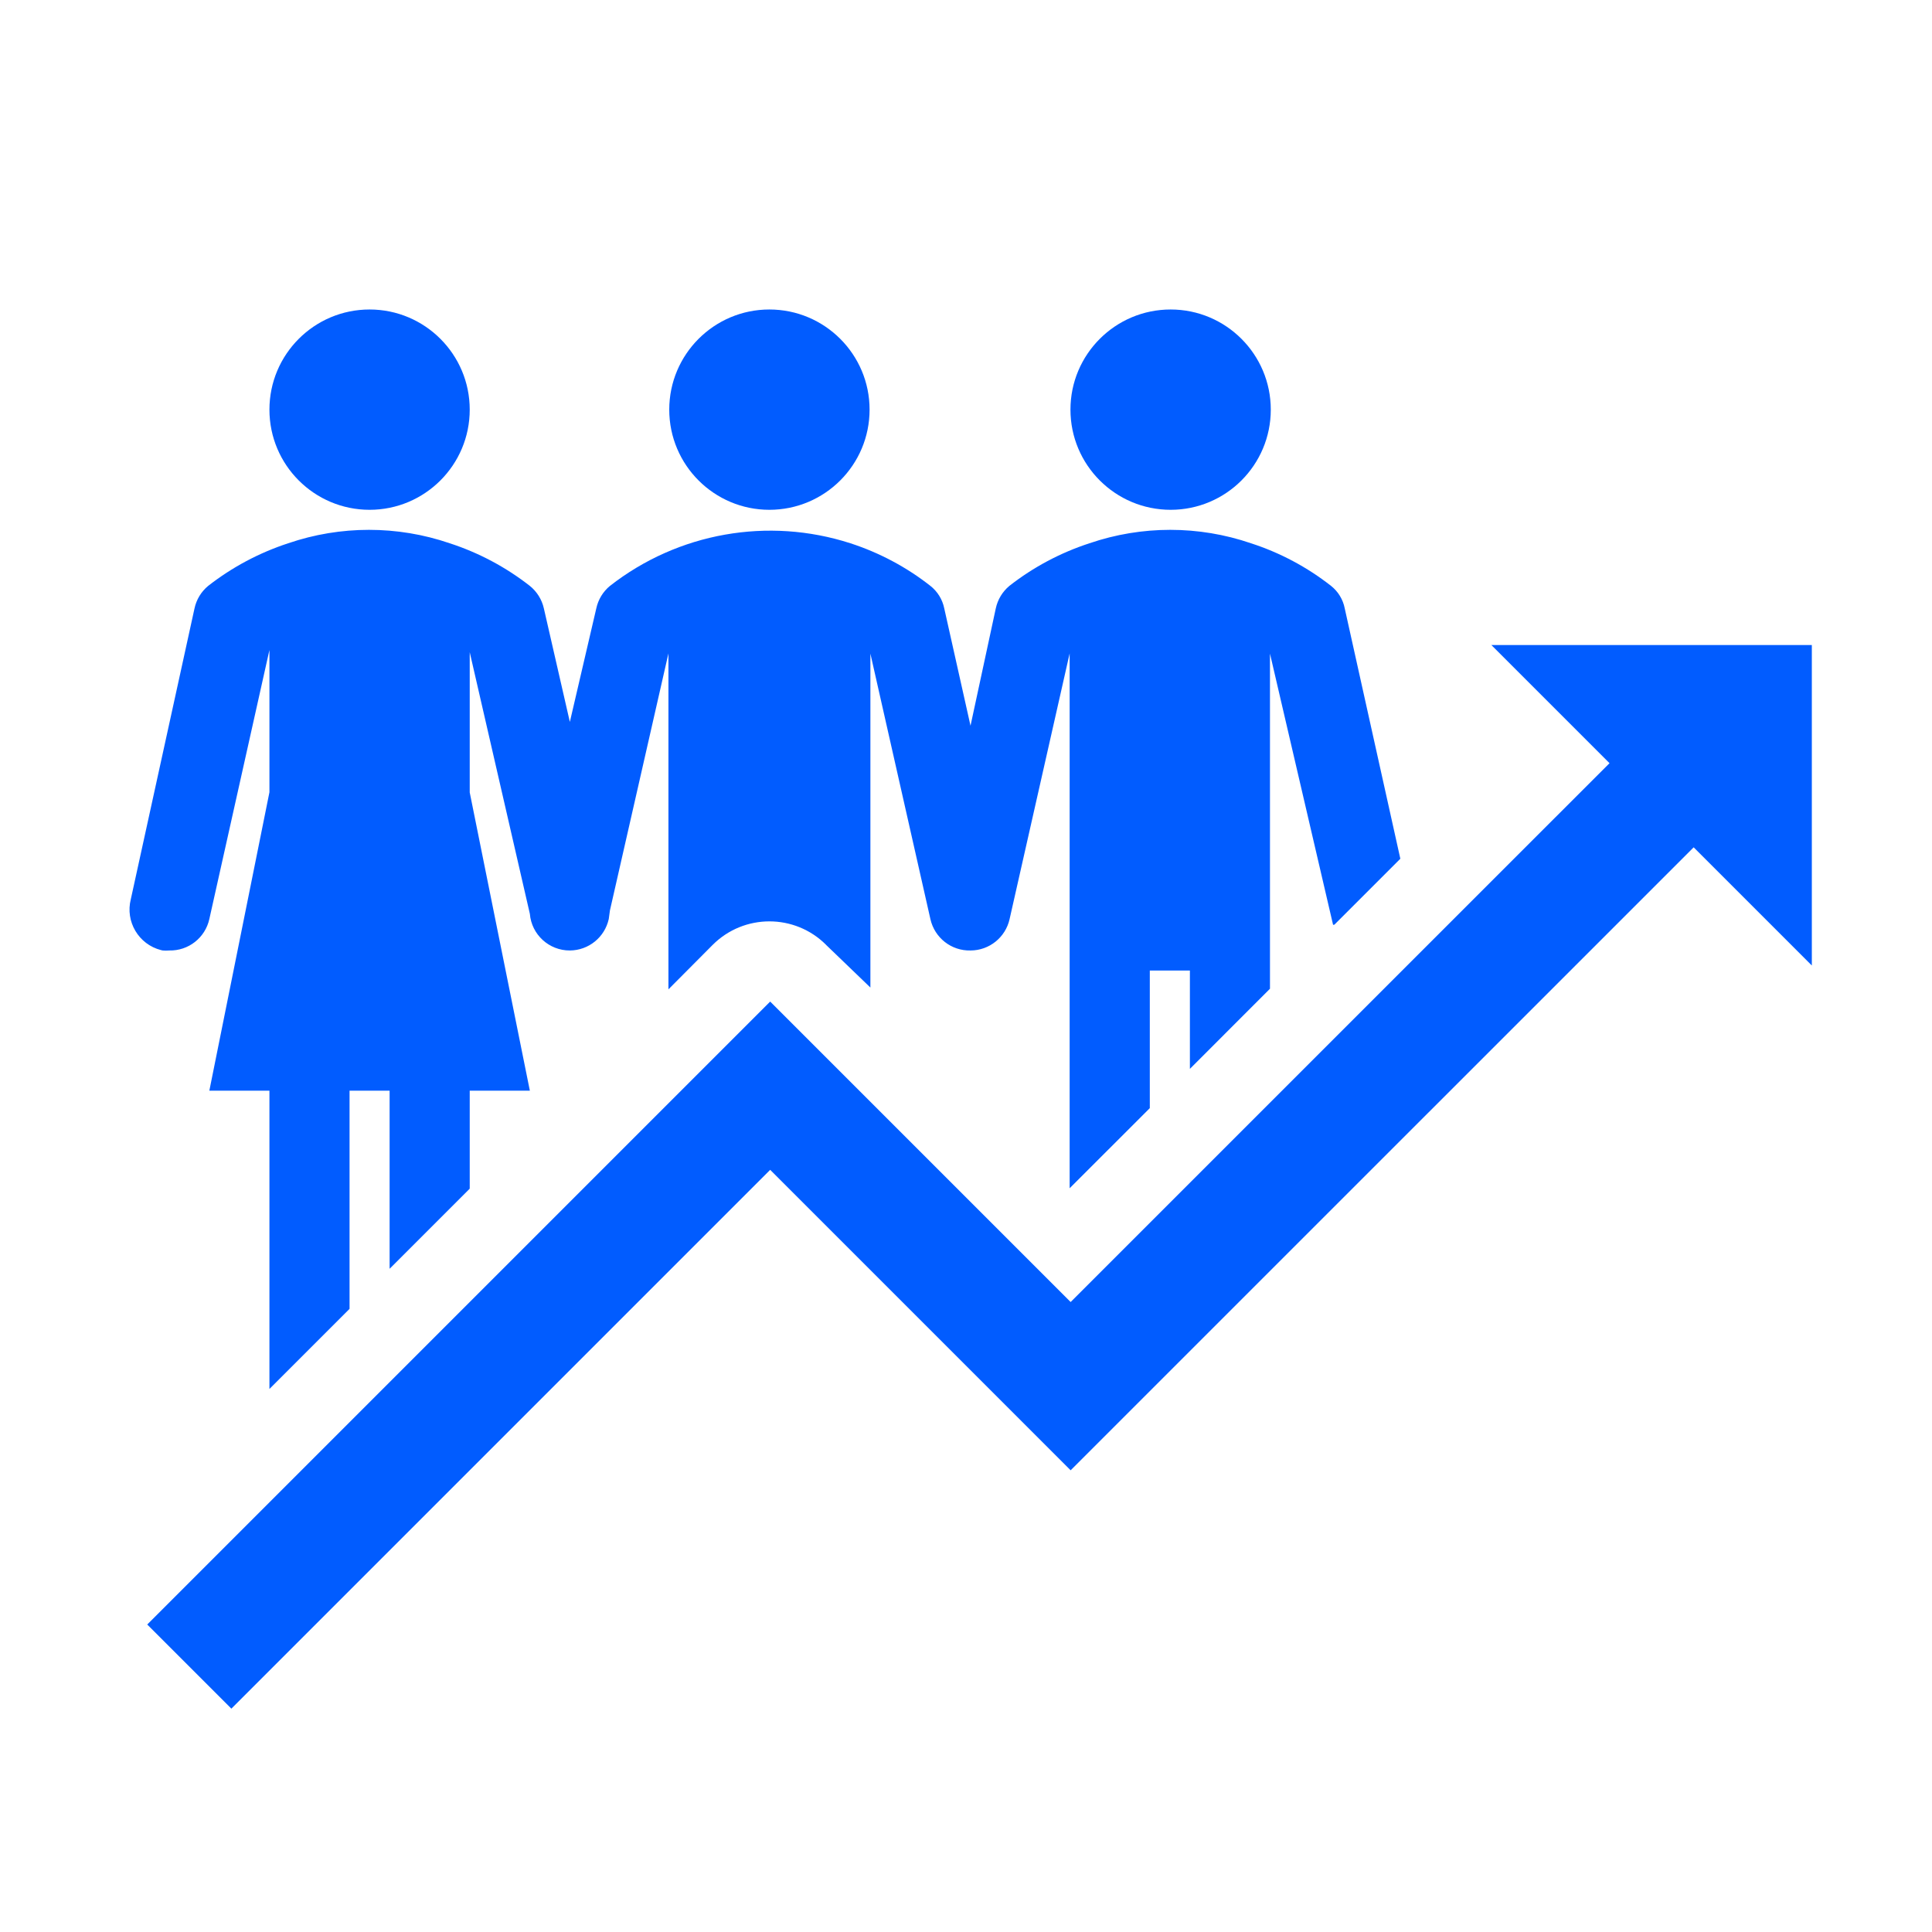
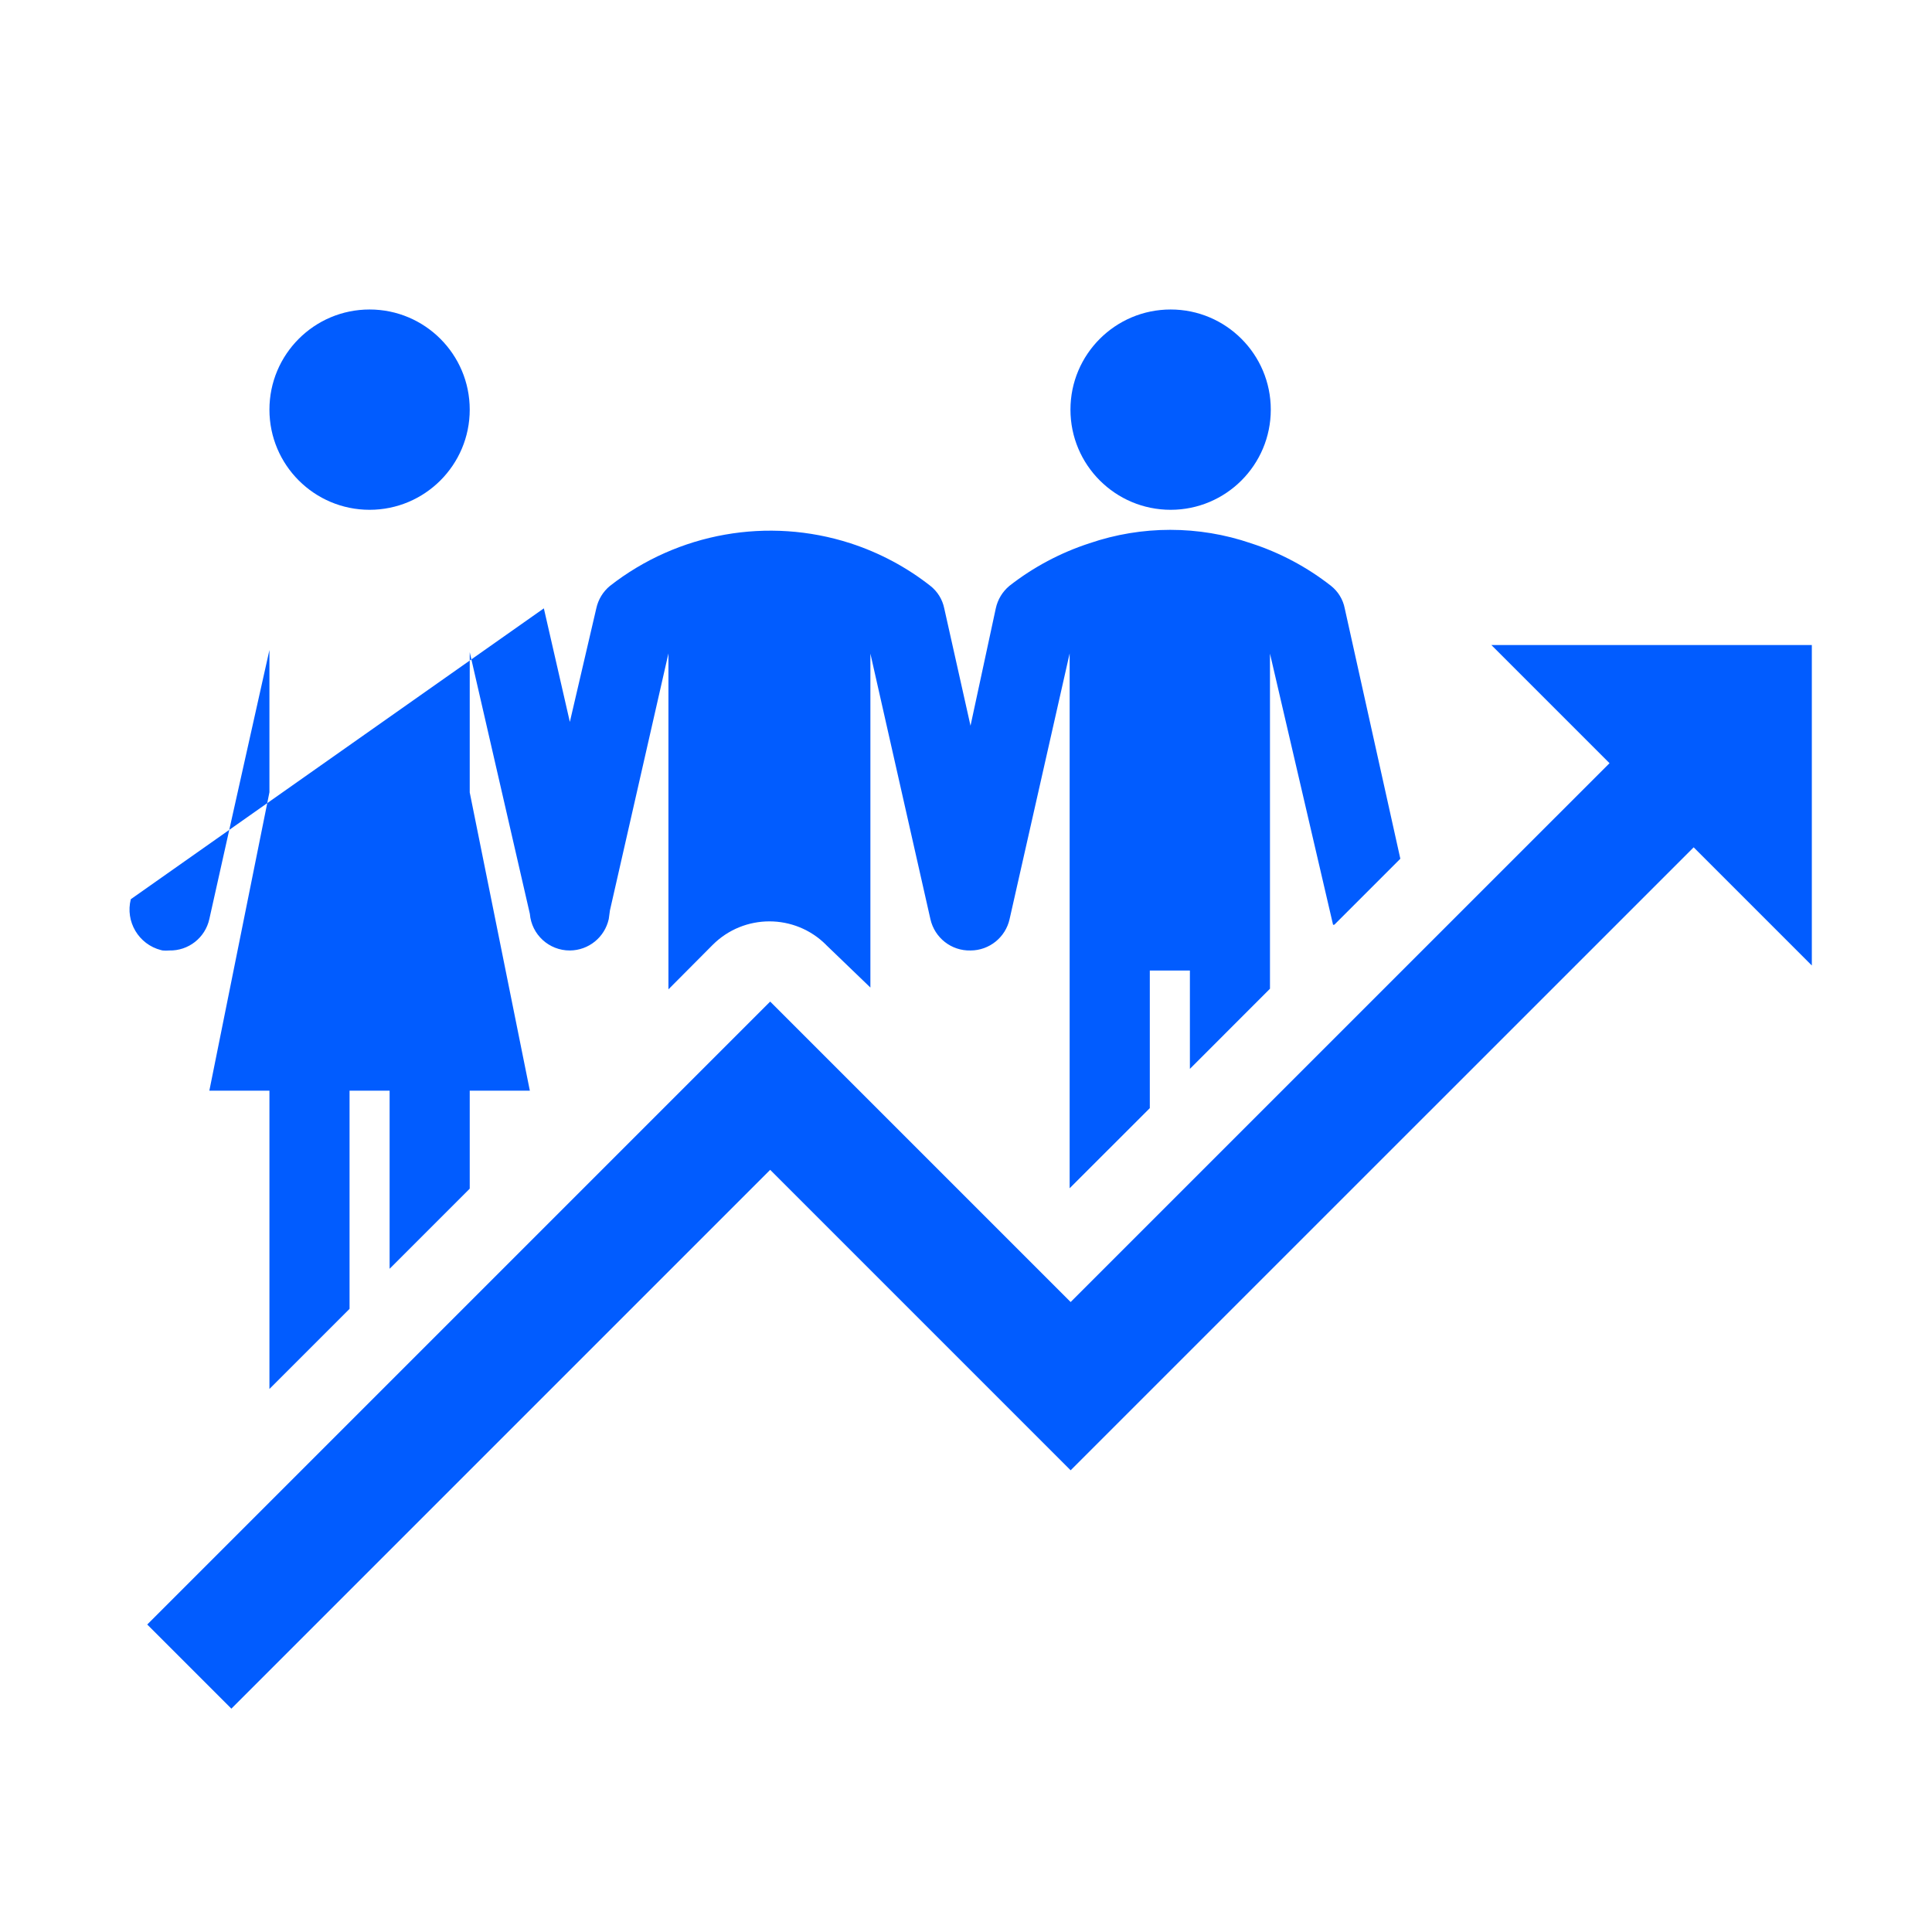
<svg xmlns="http://www.w3.org/2000/svg" width="214" height="214" overflow="hidden">
  <defs>
    <clipPath id="clip0">
      <rect x="954" y="352" width="214" height="214" />
    </clipPath>
    <clipPath id="clip1">
      <rect x="955" y="353" width="213" height="213" />
    </clipPath>
    <clipPath id="clip2">
      <rect x="955" y="353" width="213" height="213" />
    </clipPath>
    <clipPath id="clip3">
      <rect x="955" y="353" width="213" height="213" />
    </clipPath>
  </defs>
  <g clip-path="url(#clip0)" transform="translate(-954 -352)">
    <g clip-path="url(#clip1)">
      <g clip-path="url(#clip2)">
        <g clip-path="url(#clip3)">
          <path d="M1119.19 468.264 1141.6 445.855 1154.69 458.945 1154.69 423.445 1119.19 423.445 1132.28 436.536 1110.31 458.502 1072.59 496.22 1039.31 462.939 970.309 531.942 979.628 541.261 1039.31 481.577 1072.59 514.858 1119.19 468.264Z" fill="#015CFF" fill-rule="nonzero" fill-opacity="1" />
          <path d="M1006.03 397.375C1006.03 403.502 1001.06 408.469 994.938 408.469 988.811 408.469 983.844 403.502 983.844 397.375 983.844 391.248 988.811 386.281 994.938 386.281 1001.06 386.281 1006.03 391.248 1006.03 397.375Z" fill="#015CFF" fill-rule="nonzero" fill-opacity="1" />
-           <path d="M1101.81 454.419 1104.03 452.2 1109.11 447.119 1102.95 419.385C1102.76 418.403 1102.22 417.521 1101.44 416.9 1098.78 414.815 1095.78 413.215 1092.56 412.174 1086.77 410.193 1080.48 410.193 1074.68 412.174 1071.47 413.218 1068.46 414.817 1065.8 416.9 1065.04 417.535 1064.51 418.411 1064.3 419.385L1061.5 432.387 1058.59 419.385C1058.39 418.403 1057.85 417.523 1057.06 416.9 1054.41 414.815 1051.4 413.215 1048.19 412.174 1039.08 409.234 1029.1 411.004 1021.56 416.9 1020.79 417.535 1020.26 418.411 1020.05 419.385L1017.12 431.965C1017.12 431.965 1017.12 431.965 1017.12 431.965L1014.24 419.385C1014.02 418.405 1013.47 417.529 1012.69 416.9 1010.03 414.817 1007.02 413.218 1003.81 412.174 998.016 410.193 991.726 410.193 985.929 412.174 982.719 413.222 979.716 414.821 977.054 416.9 976.287 417.535 975.755 418.411 975.546 419.385L968.49 451.601C967.858 454.083 969.357 456.607 971.839 457.24 971.898 457.255 971.958 457.269 972.018 457.281 972.261 457.303 972.506 457.303 972.75 457.281 974.872 457.331 976.732 455.871 977.188 453.798L983.844 424 983.844 439.753 977.188 472.812 983.844 472.812 983.844 505.85 992.719 496.975 992.719 472.812 997.156 472.812 997.156 492.537 1006.03 483.662 1006.03 472.812 1012.69 472.812 1006.03 439.775 1006.03 424.244 1012.69 453.221C1012.88 455.523 1014.81 457.29 1017.12 457.281 1019.2 457.267 1020.98 455.822 1021.43 453.798L1021.56 452.844 1028.04 424.377C1028.04 424.377 1028.04 424.377 1028.04 424.377L1028.04 461.586 1032.94 456.66C1036.41 453.192 1042.03 453.189 1045.5 456.653 1045.5 456.655 1045.5 456.658 1045.5 456.66L1050.41 461.386 1050.41 424.399C1050.41 424.399 1050.41 424.399 1050.41 424.399L1057.06 453.82C1057.53 455.884 1059.38 457.333 1061.5 457.281 1063.58 457.278 1065.38 455.83 1065.83 453.798L1072.48 424.377C1072.48 424.377 1072.48 424.377 1072.48 424.377L1072.48 483.618 1081.36 474.743 1081.36 459.5 1085.8 459.5 1085.8 470.394 1094.67 461.519 1094.67 424.399C1094.67 424.399 1094.67 424.399 1094.67 424.399L1101.66 454.441Z" fill="#015CFF" fill-rule="nonzero" fill-opacity="1" />
+           <path d="M1101.81 454.419 1104.03 452.2 1109.11 447.119 1102.95 419.385C1102.76 418.403 1102.22 417.521 1101.44 416.9 1098.78 414.815 1095.78 413.215 1092.56 412.174 1086.77 410.193 1080.48 410.193 1074.68 412.174 1071.47 413.218 1068.46 414.817 1065.8 416.9 1065.04 417.535 1064.51 418.411 1064.3 419.385L1061.5 432.387 1058.59 419.385C1058.39 418.403 1057.85 417.523 1057.06 416.9 1054.41 414.815 1051.4 413.215 1048.19 412.174 1039.08 409.234 1029.1 411.004 1021.56 416.9 1020.79 417.535 1020.26 418.411 1020.05 419.385L1017.12 431.965C1017.12 431.965 1017.12 431.965 1017.12 431.965L1014.24 419.385L968.49 451.601C967.858 454.083 969.357 456.607 971.839 457.24 971.898 457.255 971.958 457.269 972.018 457.281 972.261 457.303 972.506 457.303 972.75 457.281 974.872 457.331 976.732 455.871 977.188 453.798L983.844 424 983.844 439.753 977.188 472.812 983.844 472.812 983.844 505.85 992.719 496.975 992.719 472.812 997.156 472.812 997.156 492.537 1006.03 483.662 1006.03 472.812 1012.69 472.812 1006.03 439.775 1006.03 424.244 1012.69 453.221C1012.88 455.523 1014.81 457.29 1017.12 457.281 1019.2 457.267 1020.98 455.822 1021.43 453.798L1021.56 452.844 1028.04 424.377C1028.04 424.377 1028.04 424.377 1028.04 424.377L1028.04 461.586 1032.94 456.66C1036.41 453.192 1042.03 453.189 1045.5 456.653 1045.5 456.655 1045.5 456.658 1045.5 456.66L1050.41 461.386 1050.41 424.399C1050.41 424.399 1050.41 424.399 1050.41 424.399L1057.06 453.82C1057.53 455.884 1059.38 457.333 1061.5 457.281 1063.58 457.278 1065.38 455.83 1065.83 453.798L1072.48 424.377C1072.48 424.377 1072.48 424.377 1072.48 424.377L1072.48 483.618 1081.36 474.743 1081.36 459.5 1085.8 459.5 1085.8 470.394 1094.67 461.519 1094.67 424.399C1094.67 424.399 1094.67 424.399 1094.67 424.399L1101.66 454.441Z" fill="#015CFF" fill-rule="nonzero" fill-opacity="1" />
          <path d="M1094.76 397.375C1094.76 403.502 1089.79 408.469 1083.67 408.469 1077.54 408.469 1072.57 403.502 1072.57 397.375 1072.57 391.248 1077.54 386.281 1083.67 386.281 1089.79 386.281 1094.76 391.248 1094.76 397.375Z" fill="#015CFF" fill-rule="nonzero" fill-opacity="1" />
-           <path d="M1050.32 397.375C1050.32 403.502 1045.35 408.469 1039.22 408.469 1033.1 408.469 1028.13 403.502 1028.13 397.375 1028.13 391.248 1033.1 386.281 1039.22 386.281 1045.35 386.281 1050.32 391.248 1050.32 397.375Z" fill="#015CFF" fill-rule="nonzero" fill-opacity="1" />
        </g>
      </g>
    </g>
  </g>
</svg>